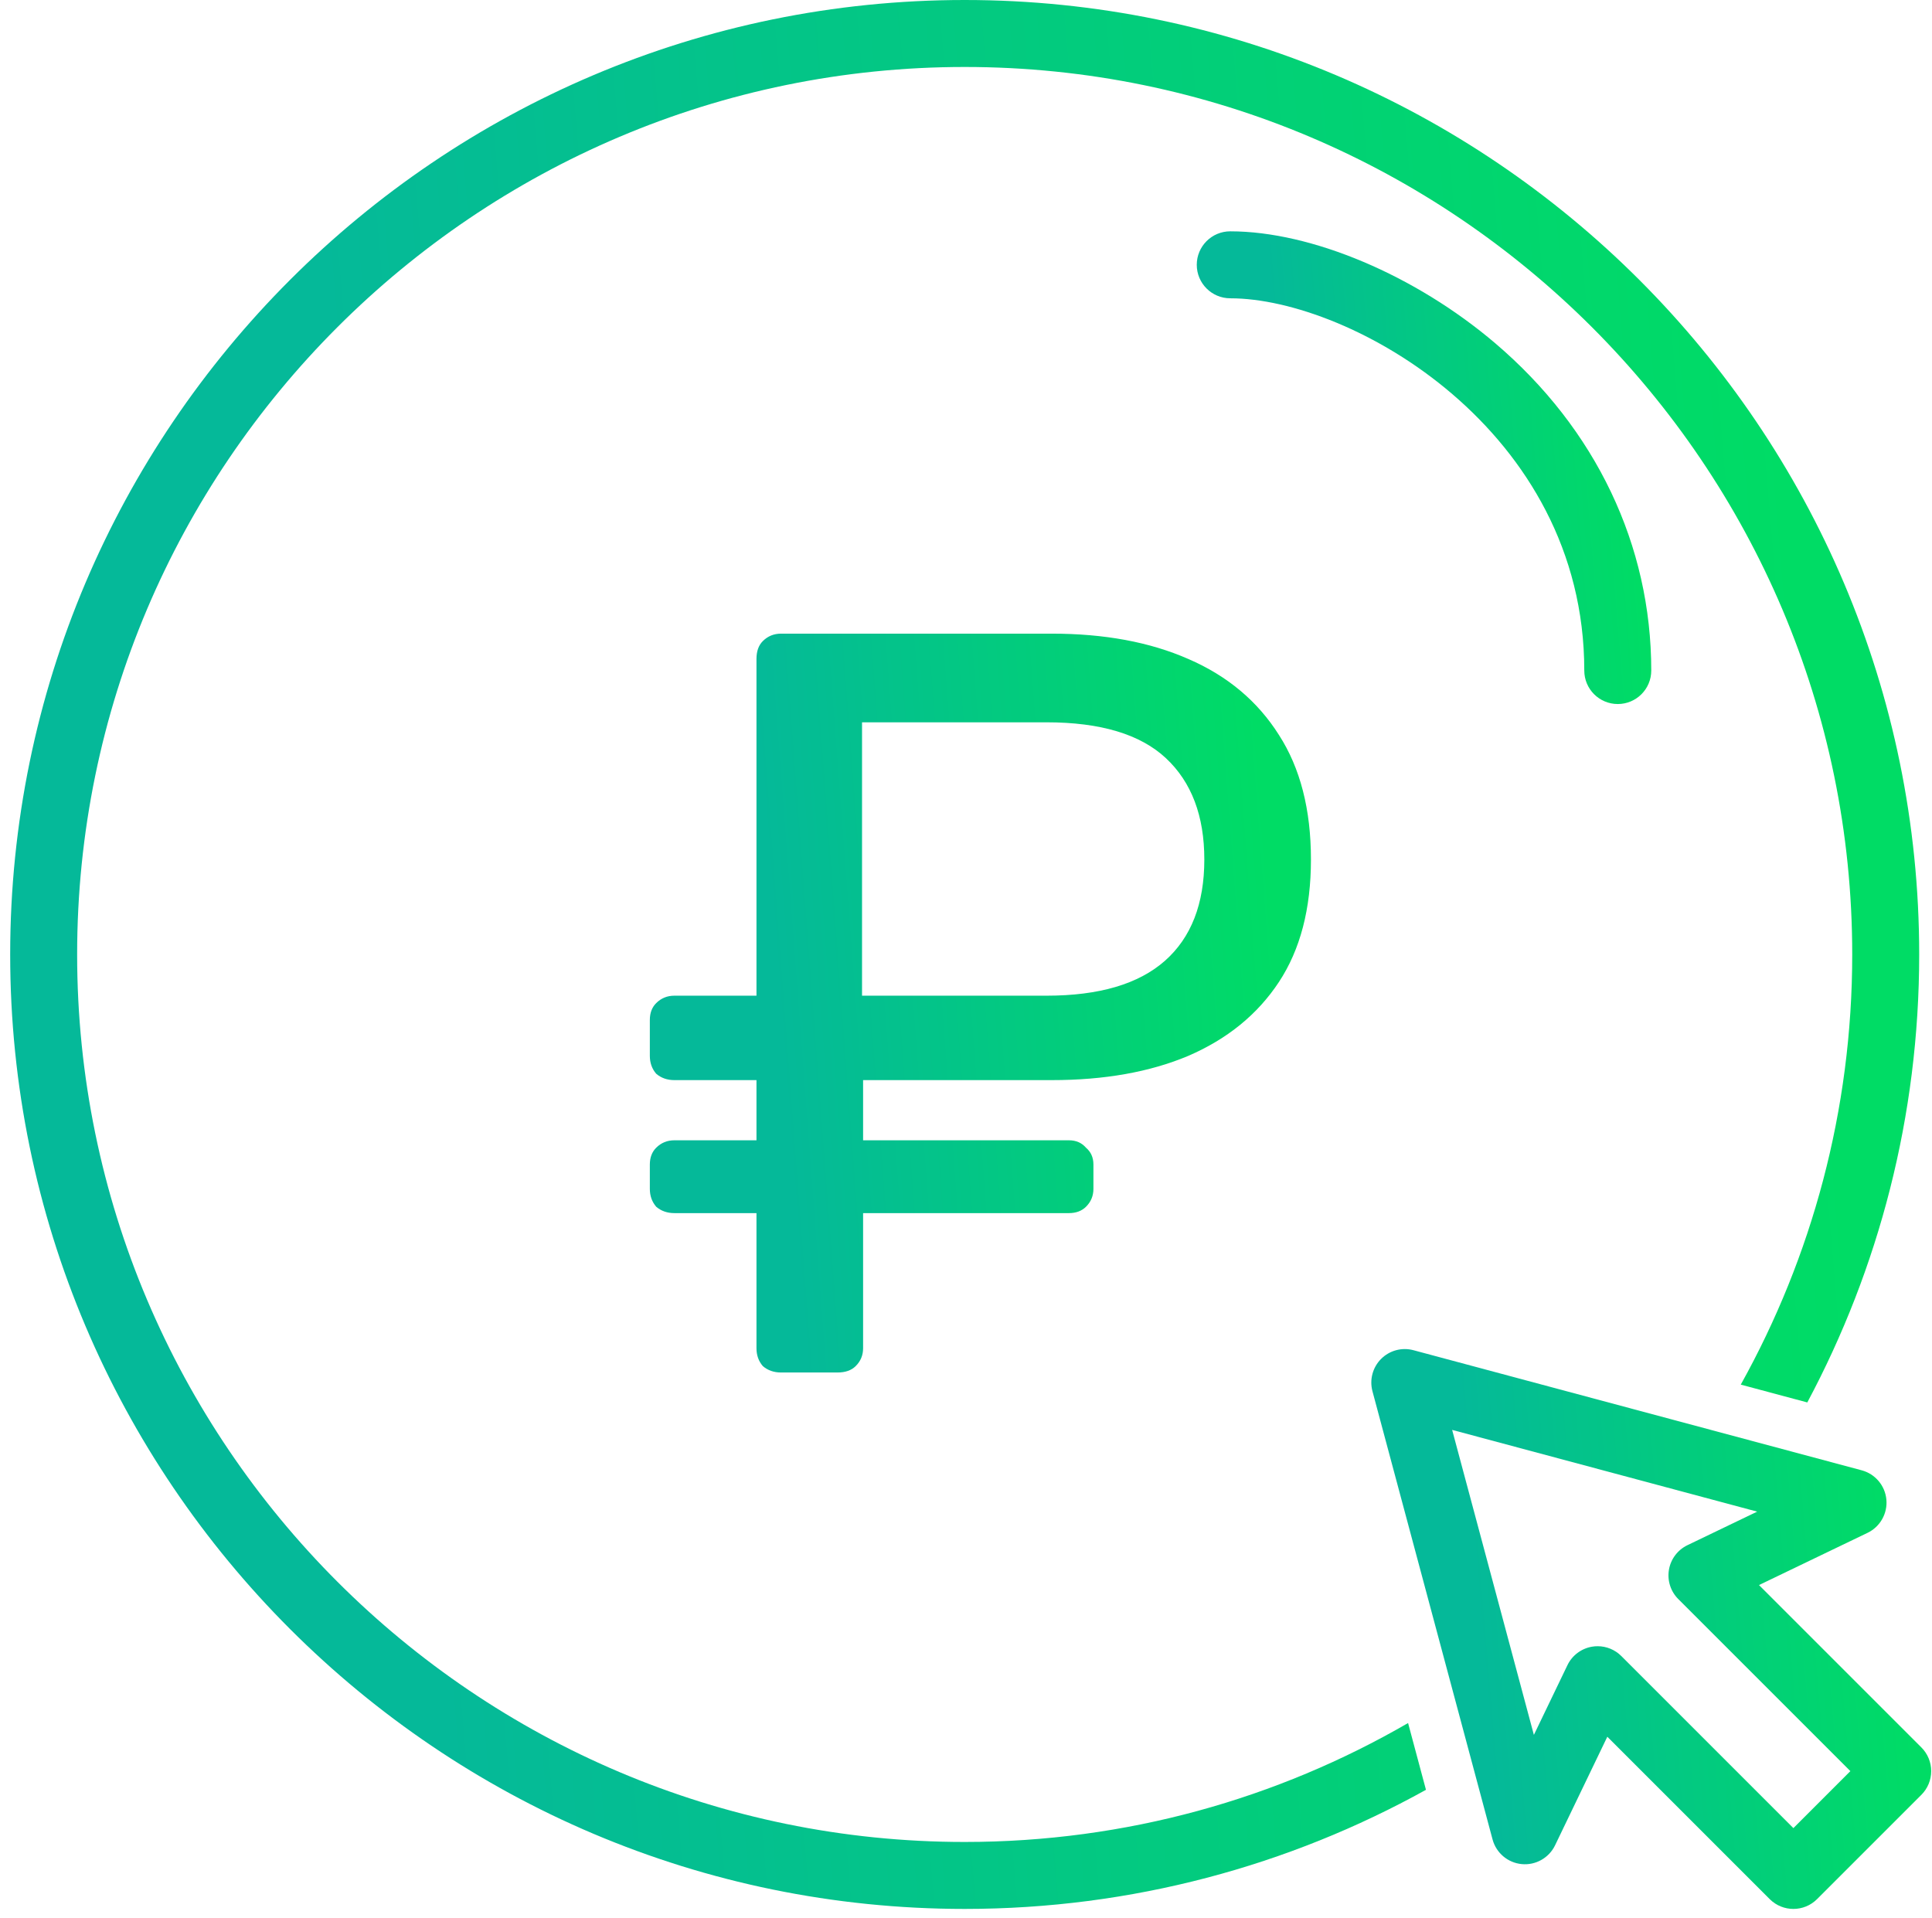
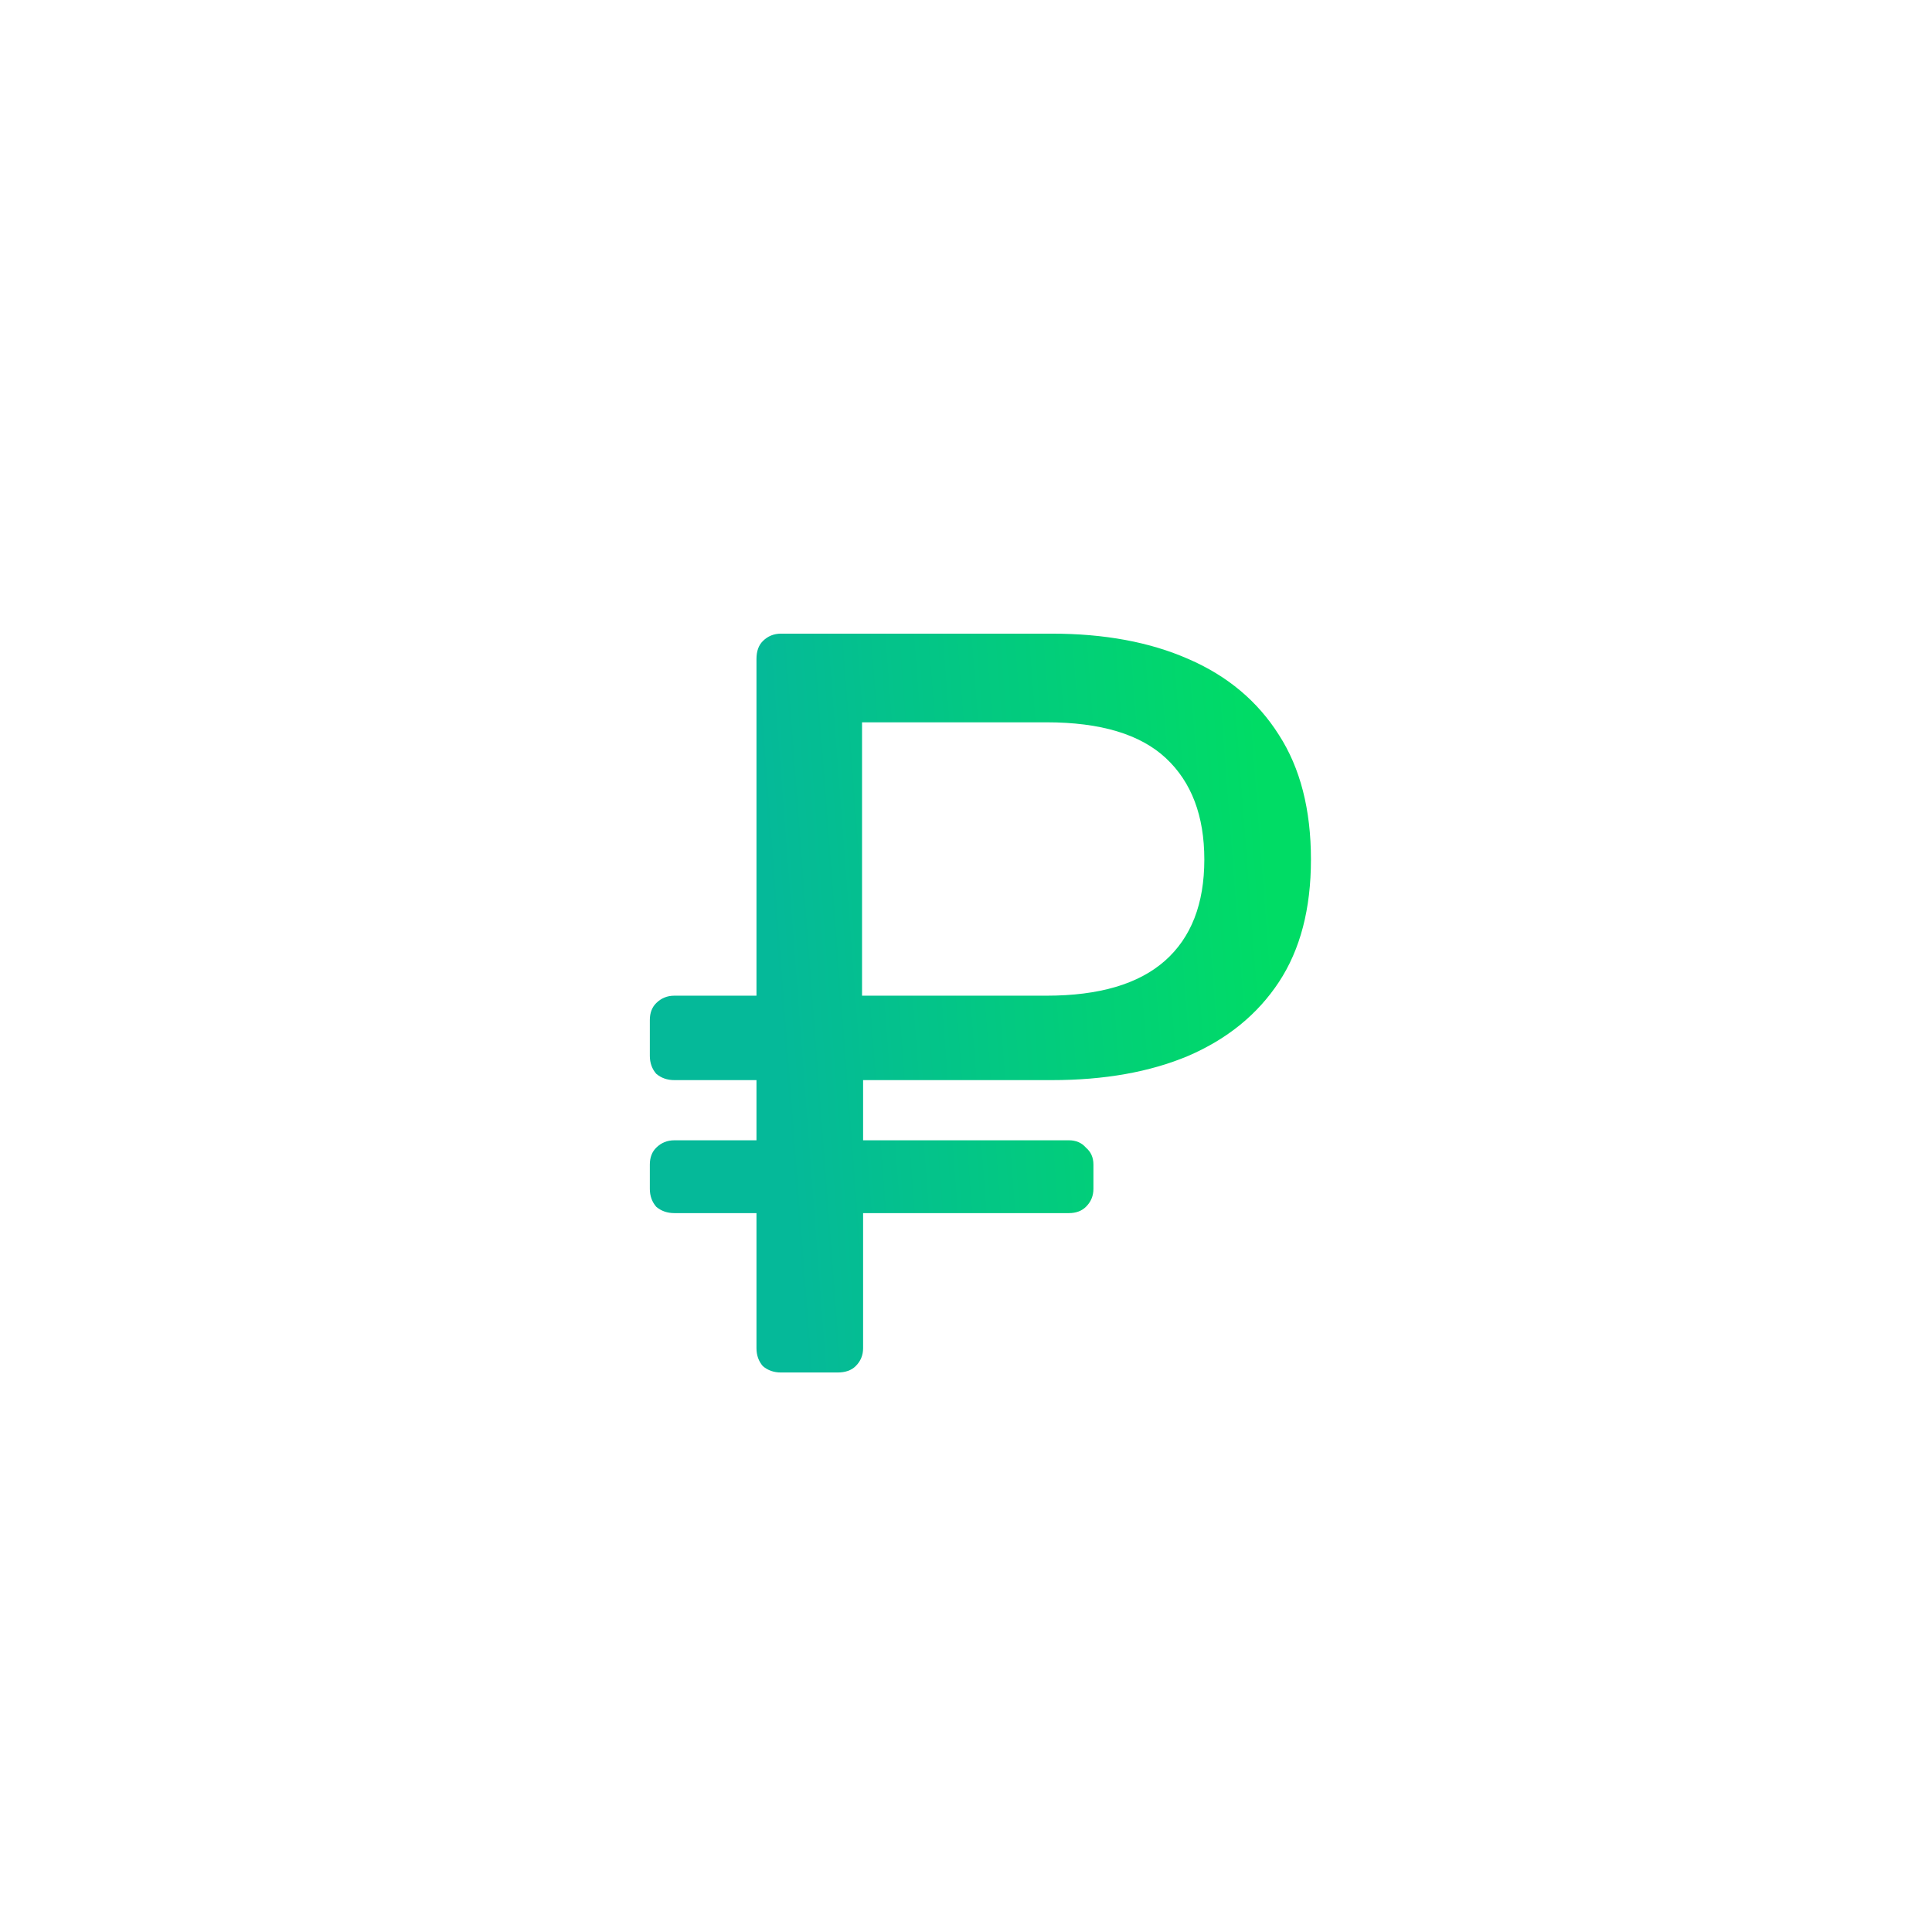
<svg xmlns="http://www.w3.org/2000/svg" width="138" height="137" viewBox="0 0 138 137" fill="none">
  <path d="M55.786 98.04C55.278 98.04 54.846 97.889 54.491 97.587C54.186 97.236 54.034 96.808 54.034 96.306V86.655H48.169C47.661 86.655 47.23 86.504 46.874 86.203C46.57 85.851 46.417 85.424 46.417 84.921V83.187C46.417 82.684 46.57 82.282 46.874 81.981C47.23 81.629 47.661 81.453 48.169 81.453H54.034V77.155H48.169C47.661 77.155 47.23 77.004 46.874 76.703C46.57 76.351 46.417 75.924 46.417 75.421V72.858C46.417 72.355 46.57 71.953 46.874 71.651C47.23 71.299 47.661 71.124 48.169 71.124H54.034V47.072C54.034 46.519 54.186 46.092 54.491 45.791C54.846 45.439 55.278 45.263 55.786 45.263H75.131C78.889 45.263 82.138 45.866 84.88 47.072C87.673 48.279 89.831 50.088 91.354 52.501C92.877 54.863 93.639 57.829 93.639 61.397C93.639 64.916 92.877 67.831 91.354 70.143C89.831 72.456 87.673 74.215 84.88 75.421C82.138 76.577 78.889 77.155 75.131 77.155H61.65V81.453H76.35C76.858 81.453 77.264 81.629 77.569 81.981C77.924 82.282 78.102 82.684 78.102 83.187V84.921C78.102 85.424 77.924 85.851 77.569 86.203C77.264 86.504 76.858 86.655 76.35 86.655H61.65V96.306C61.65 96.808 61.473 97.236 61.117 97.587C60.812 97.889 60.381 98.04 59.822 98.04H55.786ZM61.574 71.124H74.751C78.508 71.124 81.326 70.294 83.205 68.635C85.083 66.977 86.023 64.564 86.023 61.397C86.023 58.281 85.109 55.868 83.281 54.159C81.453 52.45 78.609 51.596 74.751 51.596H61.574V71.124Z" fill="url(#paint0_linear_7786_2730)" />
-   <path d="M107.485 125.802L108.53 123.629C108.077 123.953 107.62 124.273 107.159 124.586L107.485 125.802Z" fill="url(#paint1_linear_7786_2730)" />
-   <path d="M68.906 131.575C33.949 131.575 5.51 103.136 5.51 68.179C5.51 33.223 33.949 4.784 68.906 4.784C103.862 4.784 132.302 33.223 132.302 68.179C132.302 79.321 129.409 89.798 124.341 98.906L129.093 100.179C134.19 90.631 137.085 79.737 137.085 68.179C137.085 30.585 106.5 0 68.906 0C31.311 0 0.727 30.585 0.727 68.179C0.727 105.774 31.311 136.358 68.906 136.358C80.849 136.358 92.083 133.268 101.855 127.85L100.577 123.08C91.253 128.48 80.434 131.575 68.906 131.575Z" fill="url(#paint2_linear_7786_2730)" />
-   <path d="M128.099 136.358C127.487 136.358 126.875 136.125 126.408 135.658L114.808 124.059L111.077 131.812C110.643 132.714 109.69 133.251 108.699 133.157C107.703 133.064 106.87 132.36 106.611 131.395L98.032 99.377C97.812 98.552 98.048 97.671 98.652 97.067C99.256 96.462 100.137 96.227 100.962 96.448L132.979 105.027C133.944 105.286 134.648 106.119 134.741 107.114C134.834 108.11 134.298 109.059 133.397 109.493L125.643 113.224L137.242 124.823C137.691 125.272 137.942 125.88 137.942 126.514C137.942 127.149 137.691 127.757 137.242 128.206L129.79 135.658C129.323 136.125 128.711 136.358 128.099 136.358ZM114.115 117.592C114.744 117.592 115.354 117.84 115.806 118.292L128.099 130.585L132.169 126.514L119.876 114.223C119.328 113.674 119.08 112.895 119.21 112.13C119.34 111.366 119.832 110.713 120.53 110.376L125.512 107.979L103.725 102.141L109.563 123.927L111.96 118.946C112.296 118.247 112.95 117.756 113.714 117.626C113.848 117.603 113.982 117.592 114.115 117.592Z" fill="url(#paint3_linear_7786_2730)" />
-   <path d="M87.875 21.308C96.458 21.308 113.163 30.693 113.163 47.898C113.163 49.219 114.234 50.29 115.555 50.29C116.876 50.29 117.947 49.219 117.947 47.898C117.947 38.943 113.989 30.64 106.802 24.519C101.1 19.663 93.671 16.524 87.875 16.524C86.555 16.524 85.483 17.595 85.483 18.916C85.483 20.237 86.555 21.308 87.875 21.308Z" fill="url(#paint4_linear_7786_2730)" />
  <defs>
    <linearGradient id="paint0_linear_7786_2730" x1="57.478" y1="97.818" x2="93.163" y2="95.113" gradientUnits="userSpaceOnUse">
      <stop stop-color="#05B999" />
      <stop offset="1" stop-color="#00DC65" />
    </linearGradient>
    <linearGradient id="paint1_linear_7786_2730" x1="107.48" y1="125.793" x2="108.52" y2="125.737" gradientUnits="userSpaceOnUse">
      <stop stop-color="#05B999" />
      <stop offset="1" stop-color="#00DC65" />
    </linearGradient>
    <linearGradient id="paint2_linear_7786_2730" x1="32.666" y1="135.785" x2="135.565" y2="127.069" gradientUnits="userSpaceOnUse">
      <stop stop-color="#05B999" />
      <stop offset="1" stop-color="#00DC65" />
    </linearGradient>
    <linearGradient id="paint3_linear_7786_2730" x1="107.318" y1="136.19" x2="137.496" y2="133.634" gradientUnits="userSpaceOnUse">
      <stop stop-color="#05B999" />
      <stop offset="1" stop-color="#00DC65" />
    </linearGradient>
    <linearGradient id="paint4_linear_7786_2730" x1="93.087" y1="50.148" x2="117.598" y2="48.151" gradientUnits="userSpaceOnUse">
      <stop stop-color="#05B999" />
      <stop offset="1" stop-color="#00DC65" />
    </linearGradient>
  </defs>
</svg>